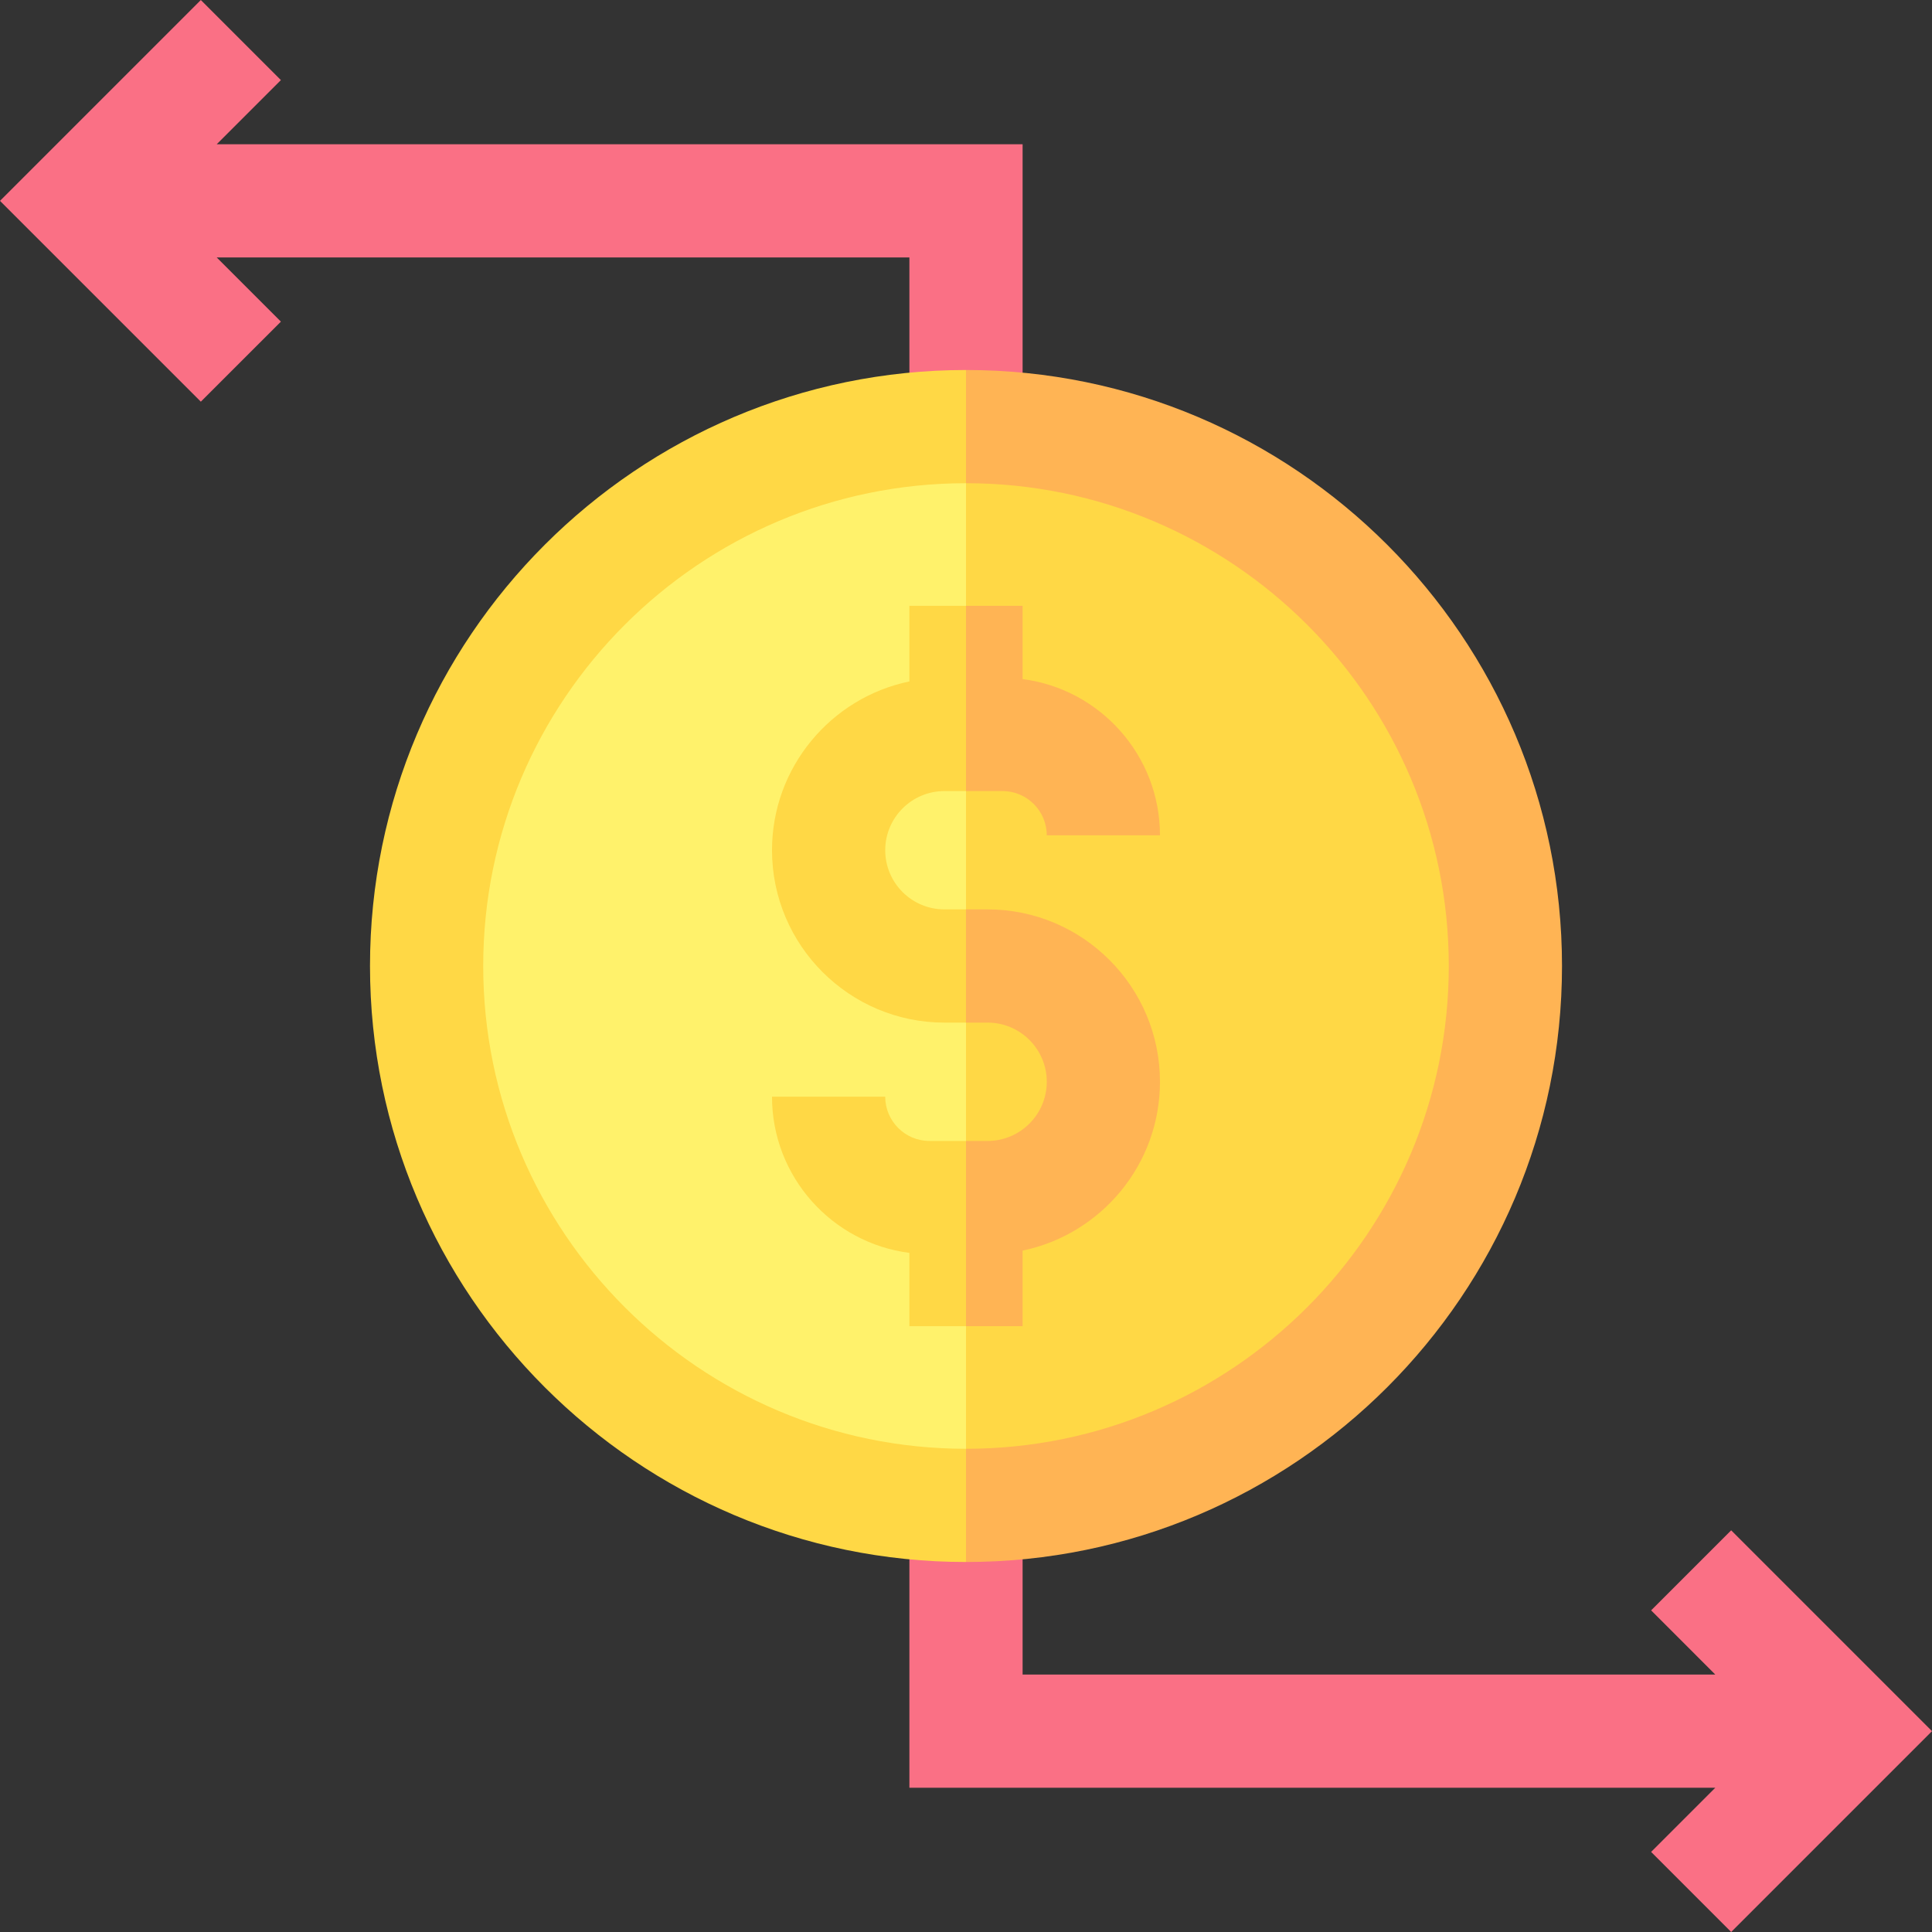
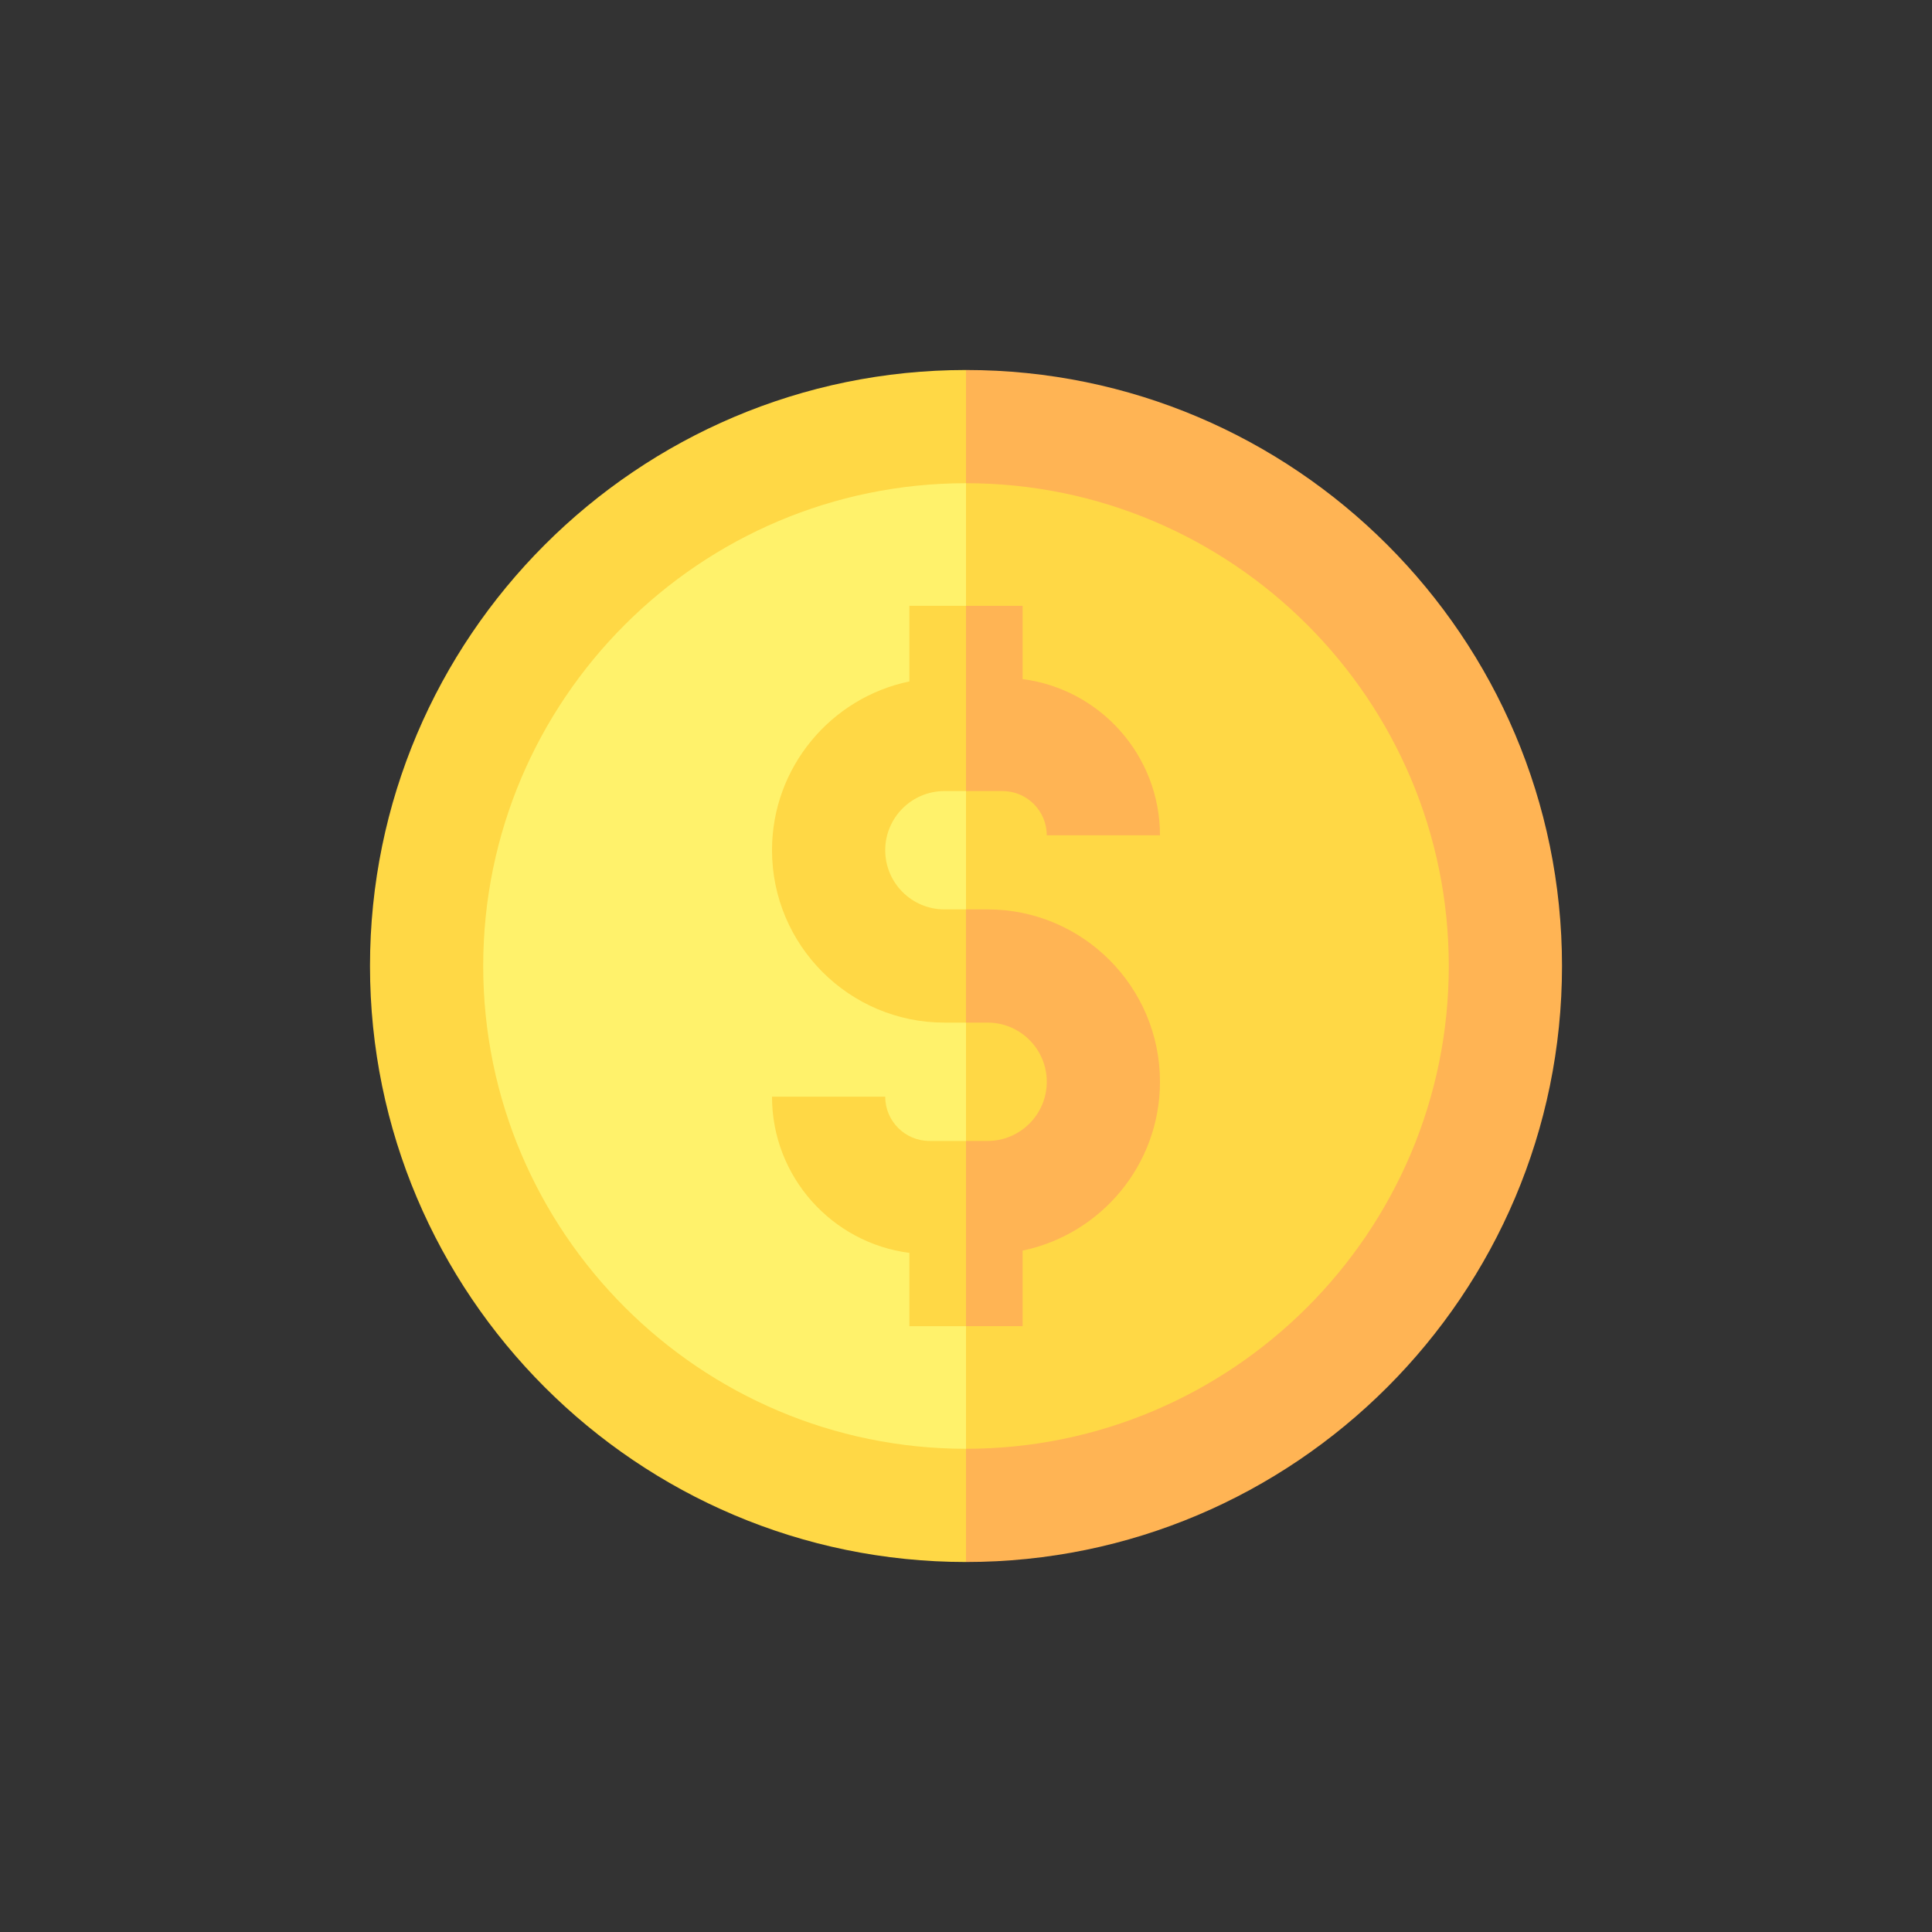
<svg xmlns="http://www.w3.org/2000/svg" width="100" height="100" viewBox="0 0 100 100" fill="none">
  <rect x="0" y="0" width="100" height="100" fill="#333333" stroke="none" />
  <g clip-path="url(#clip0_1298_2636)">
-     <path d="M11.217 7.467L14.539 4.145L10.395 0.001L0 10.397L10.395 20.791L14.539 16.648L11.217 13.326H47.07V22.081H52.93V7.467H11.217ZM89.605 79.209L85.462 83.352L88.783 86.674H52.93V77.919H47.07V92.534H88.783L85.462 95.855L89.605 99.999L100 89.604L89.605 79.209Z" fill="#FA7085" />
    <path d="M50 77.919C65.419 77.919 77.919 65.419 77.919 50C77.919 34.581 65.419 22.081 50 22.081C34.581 22.081 22.081 34.581 22.081 50C22.081 65.419 34.581 77.919 50 77.919Z" fill="#FFF26B" />
    <path d="M50 22.081V77.919C65.419 77.919 77.919 65.419 77.919 50C77.919 34.581 65.419 22.081 50 22.081Z" fill="#FFD845" />
    <path d="M47.07 35.271C43.016 36.11 39.959 39.709 39.959 44.008C39.959 48.928 43.962 52.93 48.882 52.93H50L51.953 49.913L50 47.07H48.882C47.193 47.07 45.819 45.697 45.819 44.008C45.819 42.319 47.193 40.946 48.882 40.946H50L51.953 36.032L50 31.357H47.07L47.07 35.271ZM48.108 59.055C46.846 59.055 45.819 58.028 45.819 56.766H39.959C39.959 60.907 43.065 64.337 47.07 64.849V68.643H50L51.953 63.561L50 59.055H48.108Z" fill="#FFD845" />
    <path d="M51.118 52.93C52.807 52.93 54.181 54.303 54.181 55.992C54.181 57.681 52.807 59.055 51.118 59.055H50V68.643H52.93V64.73C56.984 63.89 60.04 60.292 60.04 55.992C60.04 51.072 56.038 47.07 51.118 47.07H49.999V52.93H51.118ZM51.891 40.945C53.153 40.945 54.18 41.972 54.18 43.235H60.04C60.04 39.093 56.934 35.663 52.93 35.151V31.357H50V40.945H51.891Z" fill="#FFB454" />
    <path d="M25.011 50C25.011 36.221 36.221 25.011 50 25.011L51.953 22.081L50 19.151C32.99 19.151 19.151 32.99 19.151 50C19.151 67.01 32.99 80.849 50 80.849L51.953 77.919L50 74.989C36.221 74.989 25.011 63.779 25.011 50Z" fill="#FFD845" />
    <path d="M50 19.151V25.011C63.779 25.011 74.989 36.221 74.989 50C74.989 63.779 63.779 74.989 50 74.989V80.849C67.01 80.849 80.849 67.01 80.849 50C80.849 32.99 67.01 19.151 50 19.151Z" fill="#FFB454" />
  </g>
  <defs>
    <clipPath id="clip0_1298_2636">
      <rect width="100" height="100" fill="white" />
    </clipPath>
  </defs>
</svg>